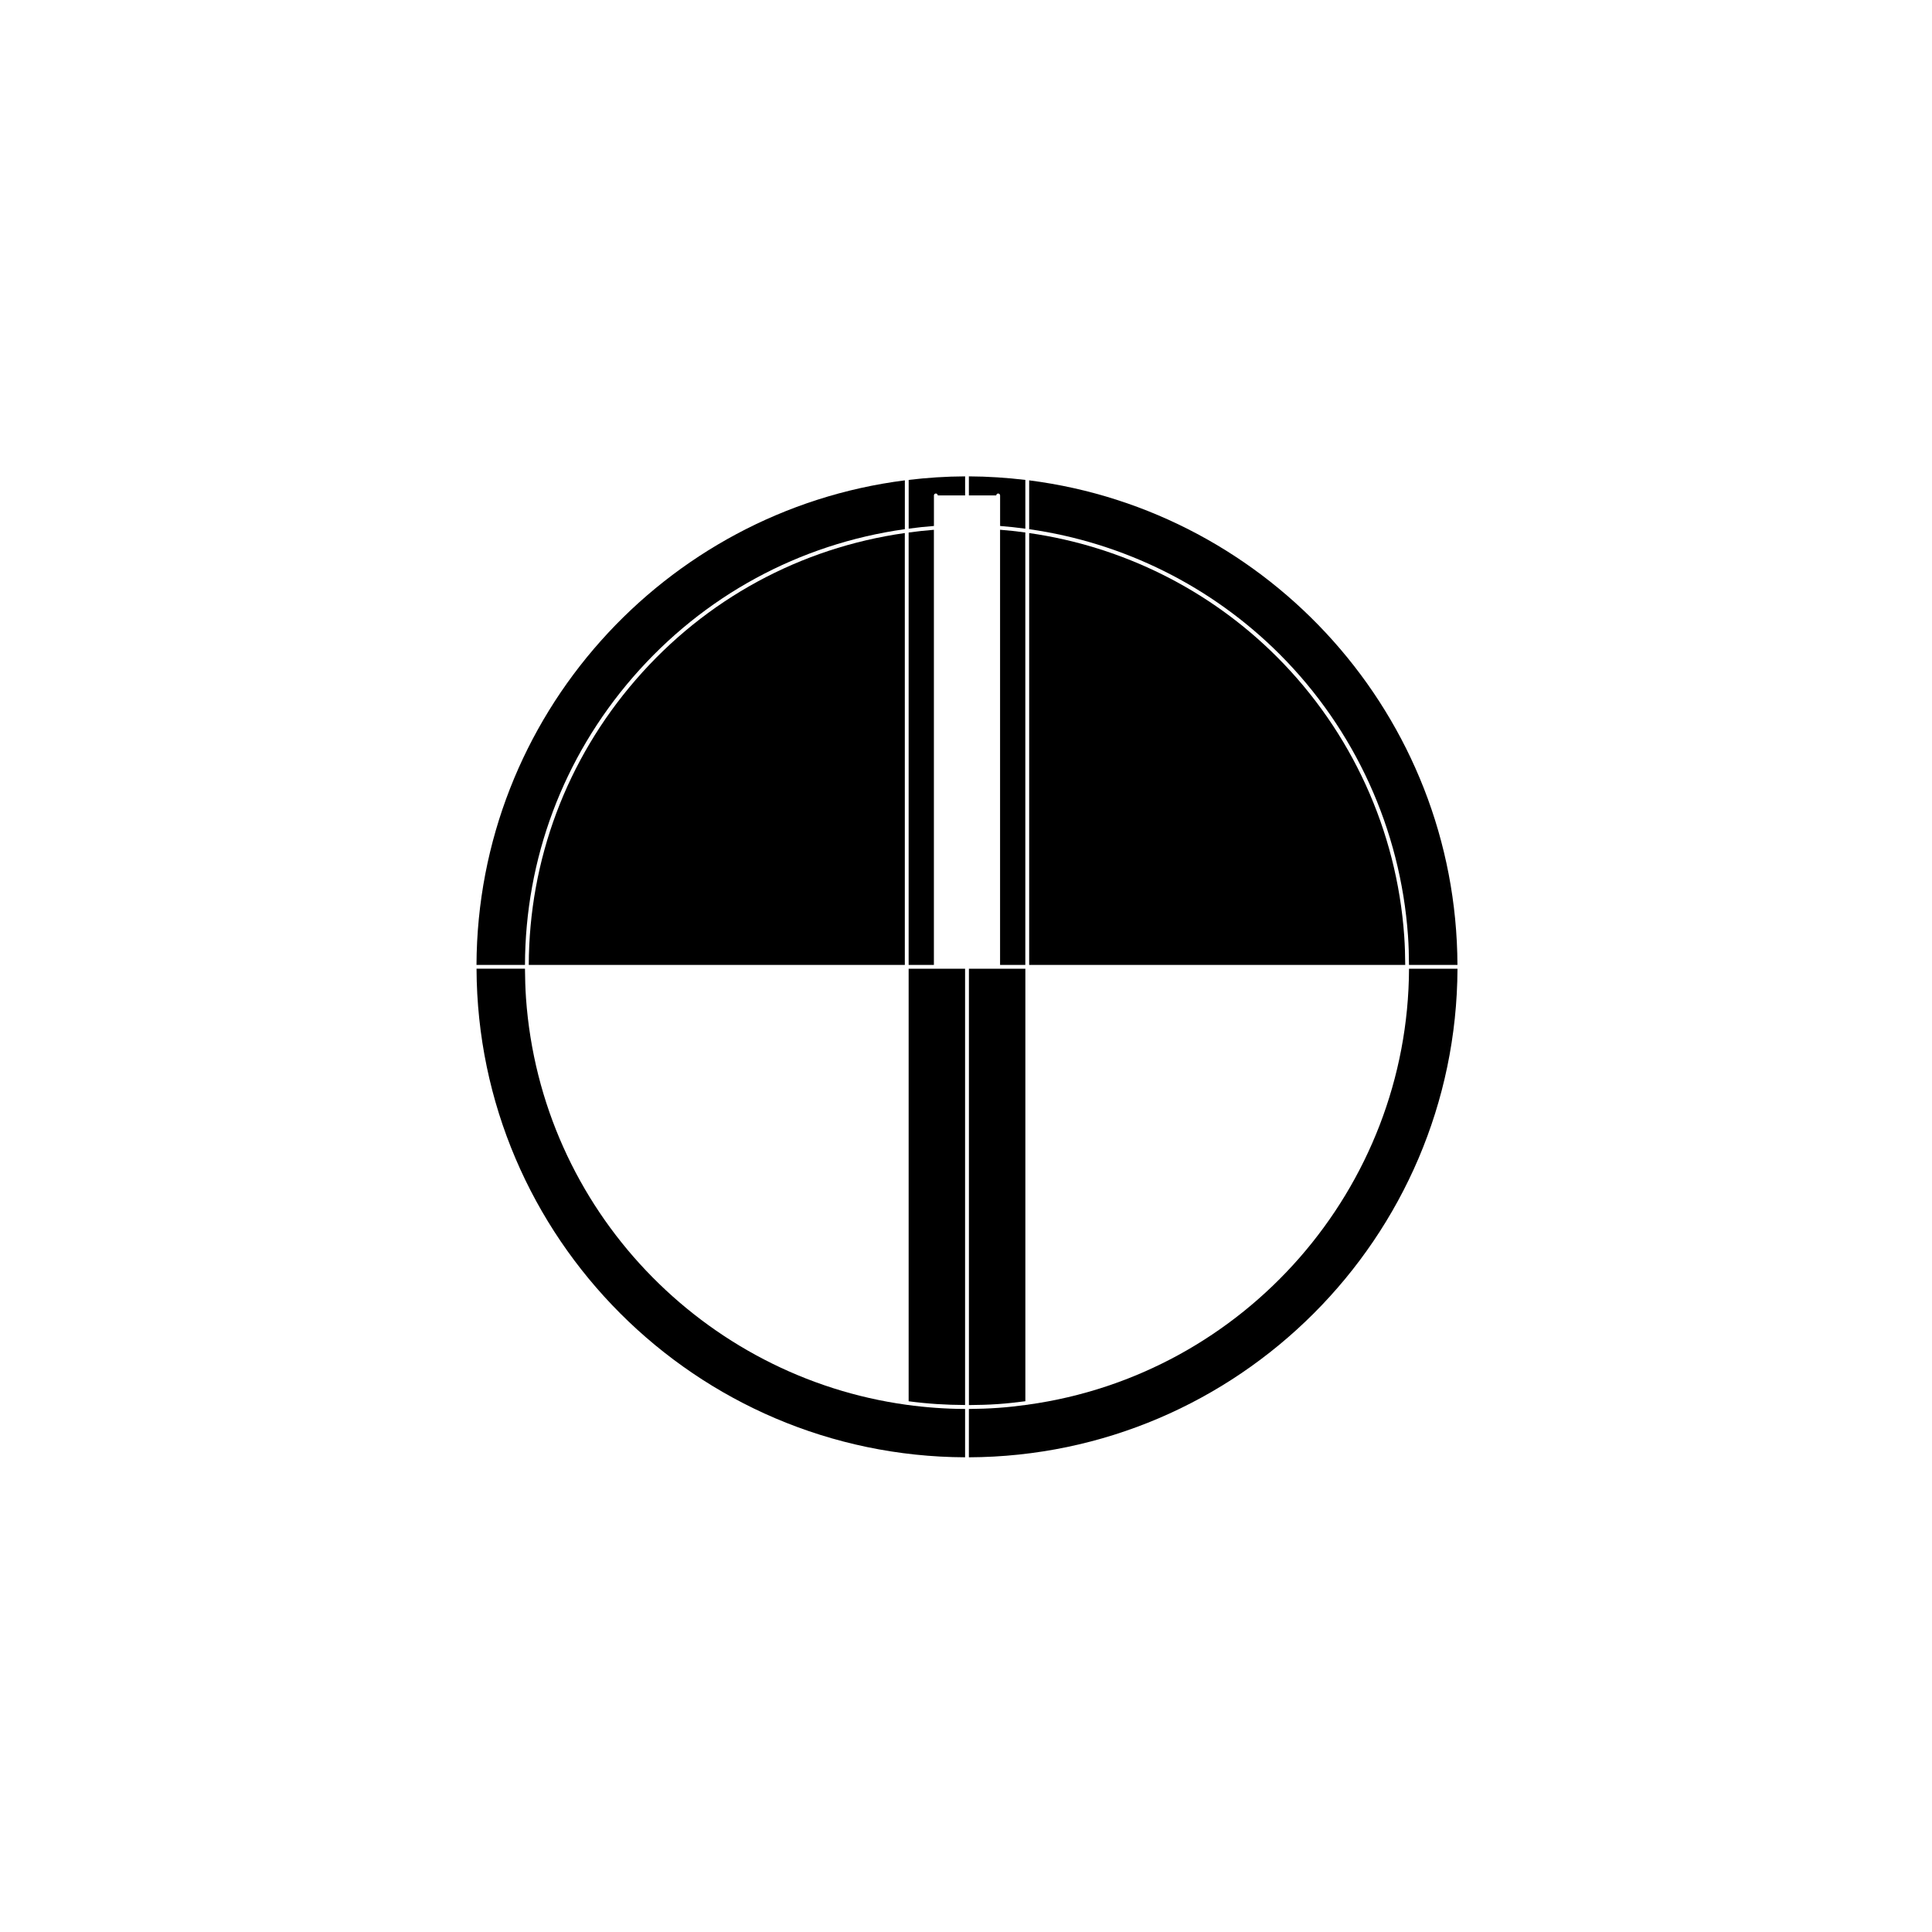
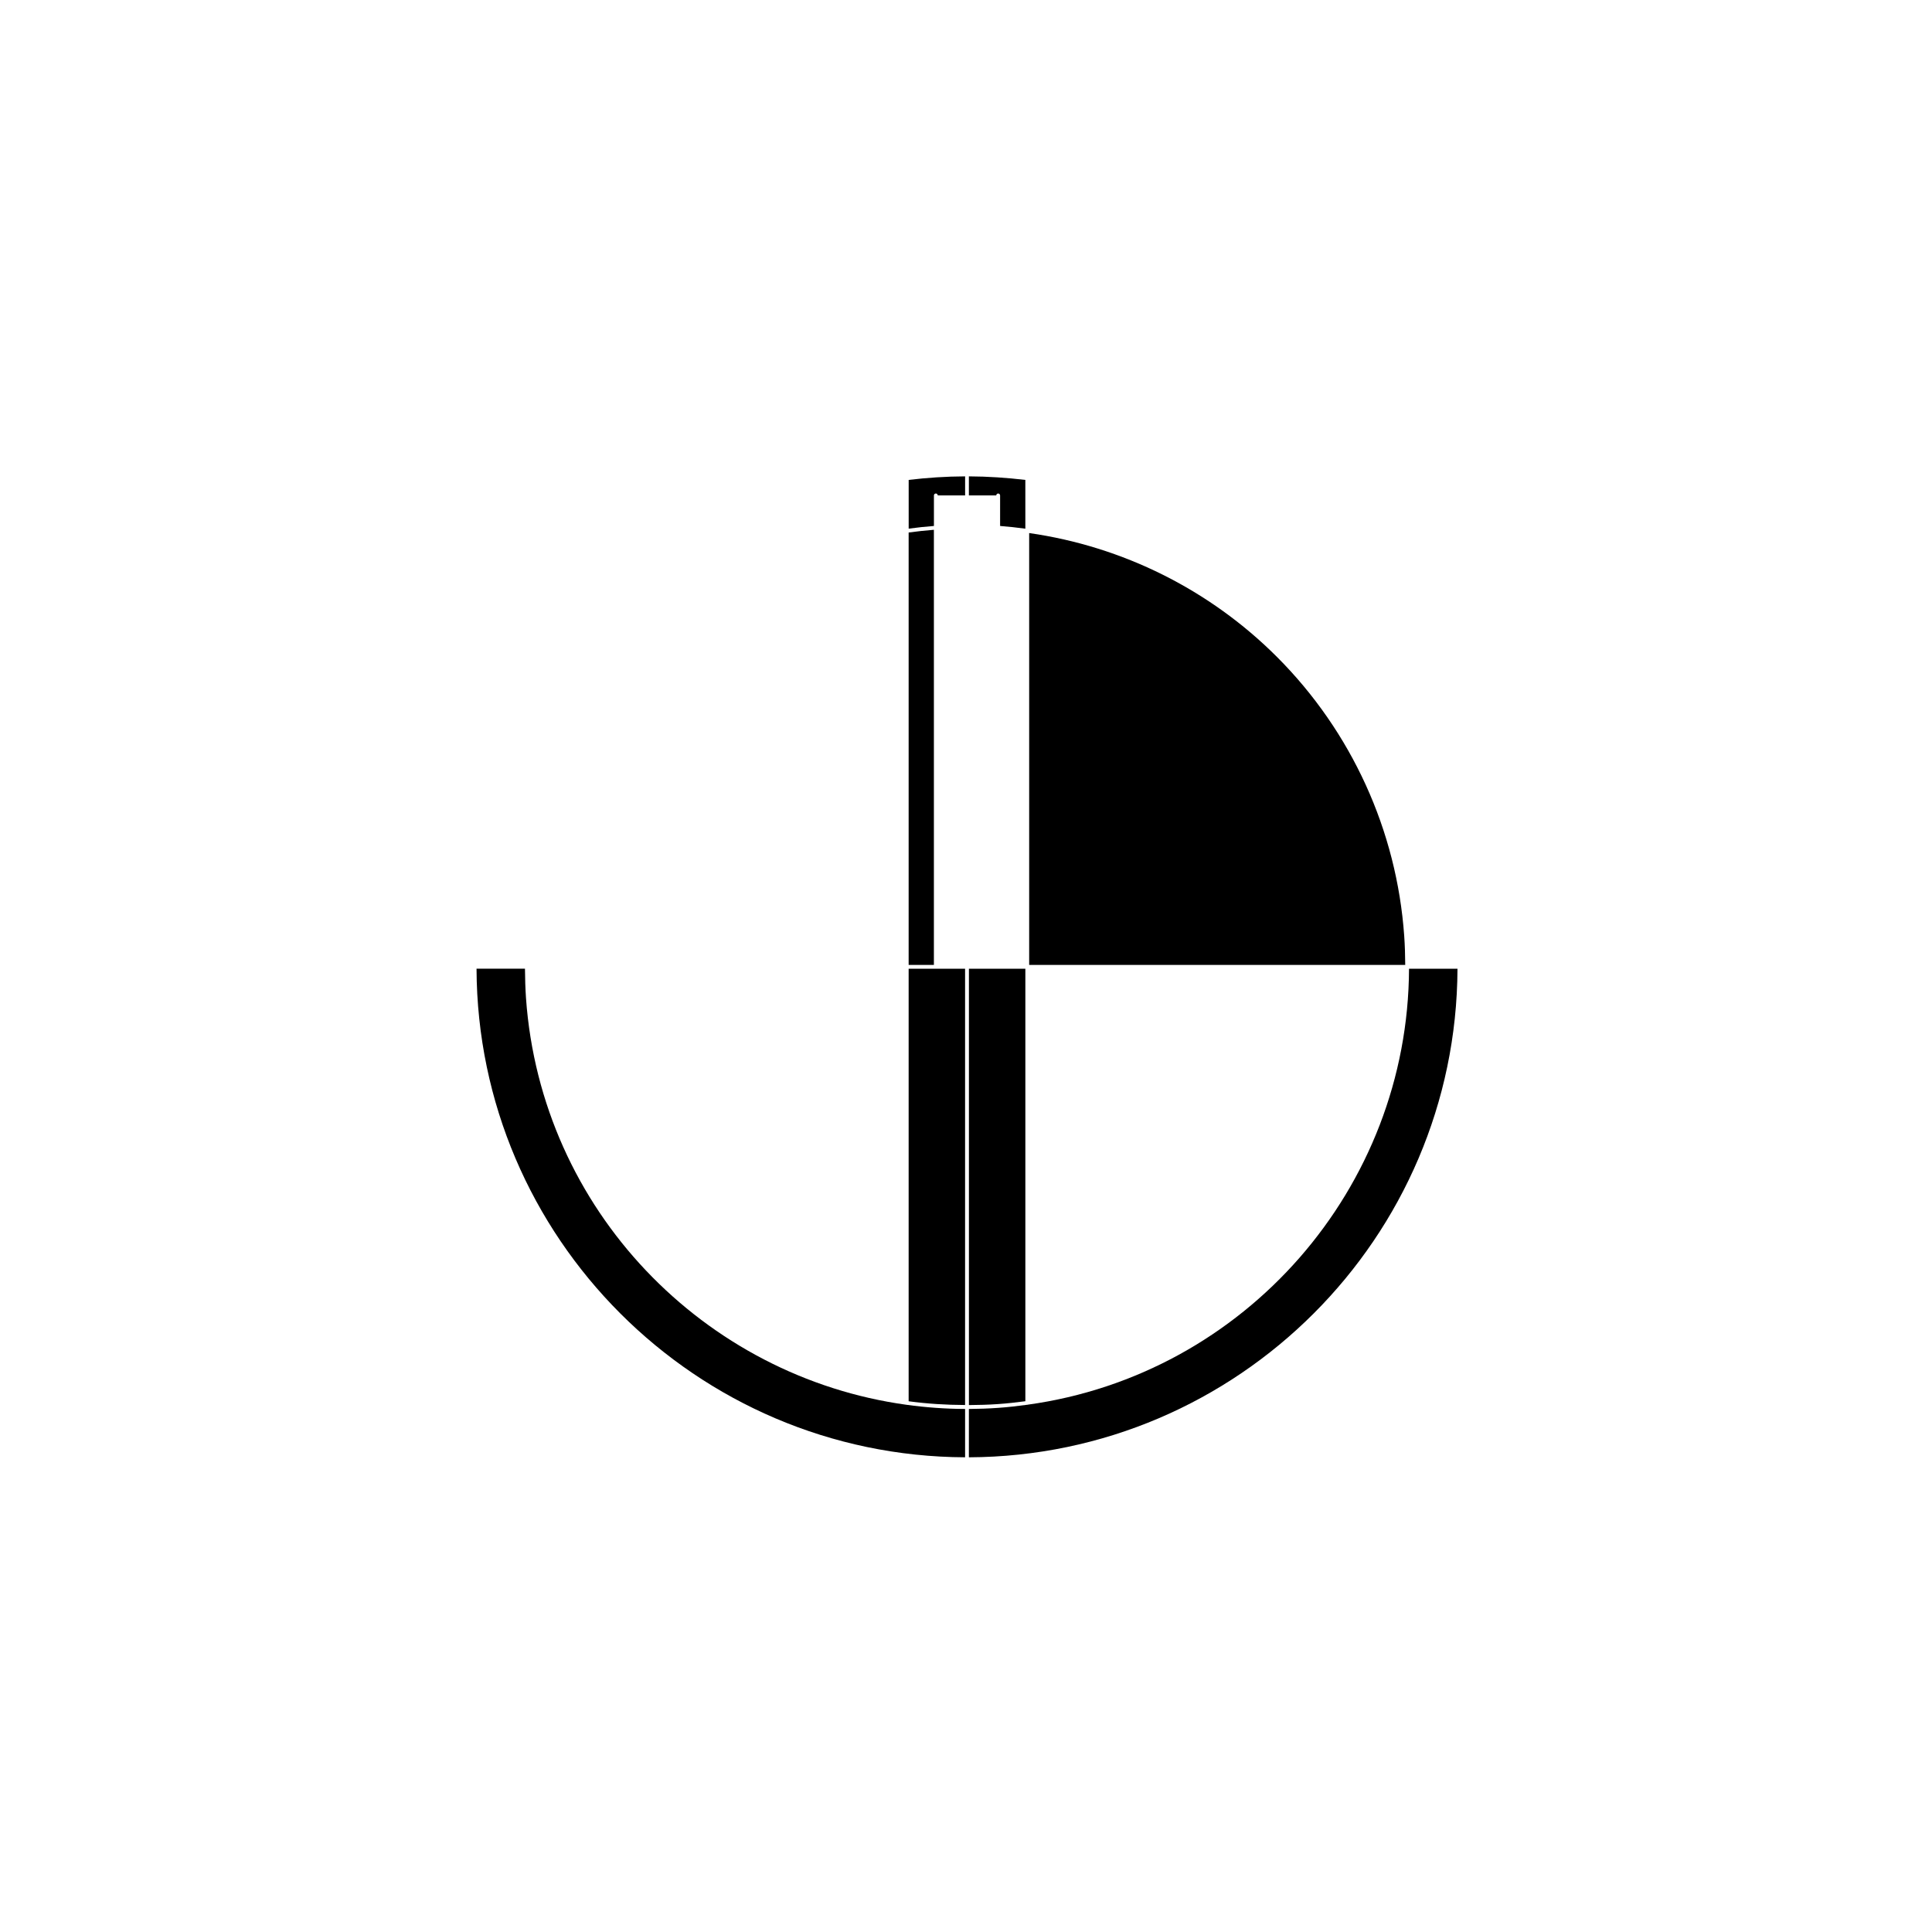
<svg xmlns="http://www.w3.org/2000/svg" fill="#000000" width="800px" height="800px" version="1.1" viewBox="144 144 512 512">
  <g>
-     <path d="m416.73 284.24c25.055 3.562 48.375 15.133 66.383 33.129 19.938 19.945 32.016 46.414 34.016 74.547 0.188 2.621 0.258 5.203 0.266 7.793h12.844c-0.246-65.867-49.742-120.3-113.5-128.41v12.941z" />
    <path d="m516.13 392c-1.98-27.895-13.957-54.141-33.73-73.918-17.809-17.809-40.875-29.277-65.66-32.816v114.45h99.66c-0.016-2.555-0.086-5.125-0.27-7.715z" />
    <path d="m415.72 271.18c-4.914-0.578-9.898-0.918-14.957-0.938v5.047h7.254c0-0.277 0.227-0.504 0.504-0.504 0.289 0 0.516 0.227 0.516 0.504v8.098c2.242 0.168 4.469 0.422 6.691 0.719l-0.004-12.926z" />
    <path d="m399.76 530.2v-12.812c-5.234-0.02-10.387-0.402-15.457-1.094h-0.004-0.004c-53.715-7.379-96.914-51.59-100.9-107.78-0.18-2.609-0.25-5.203-0.273-7.805h-12.836c0.266 71.285 58.191 129.21 129.48 129.49z" />
-     <path d="m409.03 399.71h6.691v-114.6c-2.223-0.297-4.449-0.551-6.691-0.719z" />
    <path d="m391.5 275.29c0-0.277 0.227-0.504 0.508-0.504s0.508 0.227 0.508 0.504h7.25v-5.047c-5.062 0.02-10.047 0.352-14.957 0.938v12.918c2.211-0.297 4.449-0.539 6.691-0.711z" />
    <path d="m400.77 530.2c71.285-0.277 129.21-58.207 129.48-129.48h-12.844c-0.219 58.105-43.434 107.6-101.09 115.54-0.031 0.012-0.051 0.039-0.09 0.039-0.012 0-0.02-0.02-0.039-0.02-2.519 0.344-5.047 0.641-7.629 0.816-2.609 0.188-5.215 0.277-7.793 0.297l-0.004 12.812z" />
    <path d="m384.8 399.71h6.691v-115.31c-2.242 0.176-4.481 0.422-6.691 0.719z" />
    <path d="m400.77 516.36c2.562-0.02 5.141-0.082 7.727-0.266 2.438-0.168 4.84-0.441 7.234-0.754v-114.62h-14.957v115.64z" />
    <path d="m384.8 515.35c4.902 0.66 9.898 0.973 14.957 0.992v-115.62h-14.957z" />
-     <path d="m284.13 399.71h99.66l-0.004-114.45c-27.688 3.926-52.77 17.508-71.273 38.848-18.41 21.219-28.305 47.789-28.383 75.605z" />
-     <path d="m270.28 399.71h12.844c0.082-28.051 10.062-54.859 28.633-76.273 18.707-21.559 44.047-35.266 72.039-39.203v-12.938c-63.77 8.109-113.26 62.547-113.52 128.41z" />
  </g>
</svg>